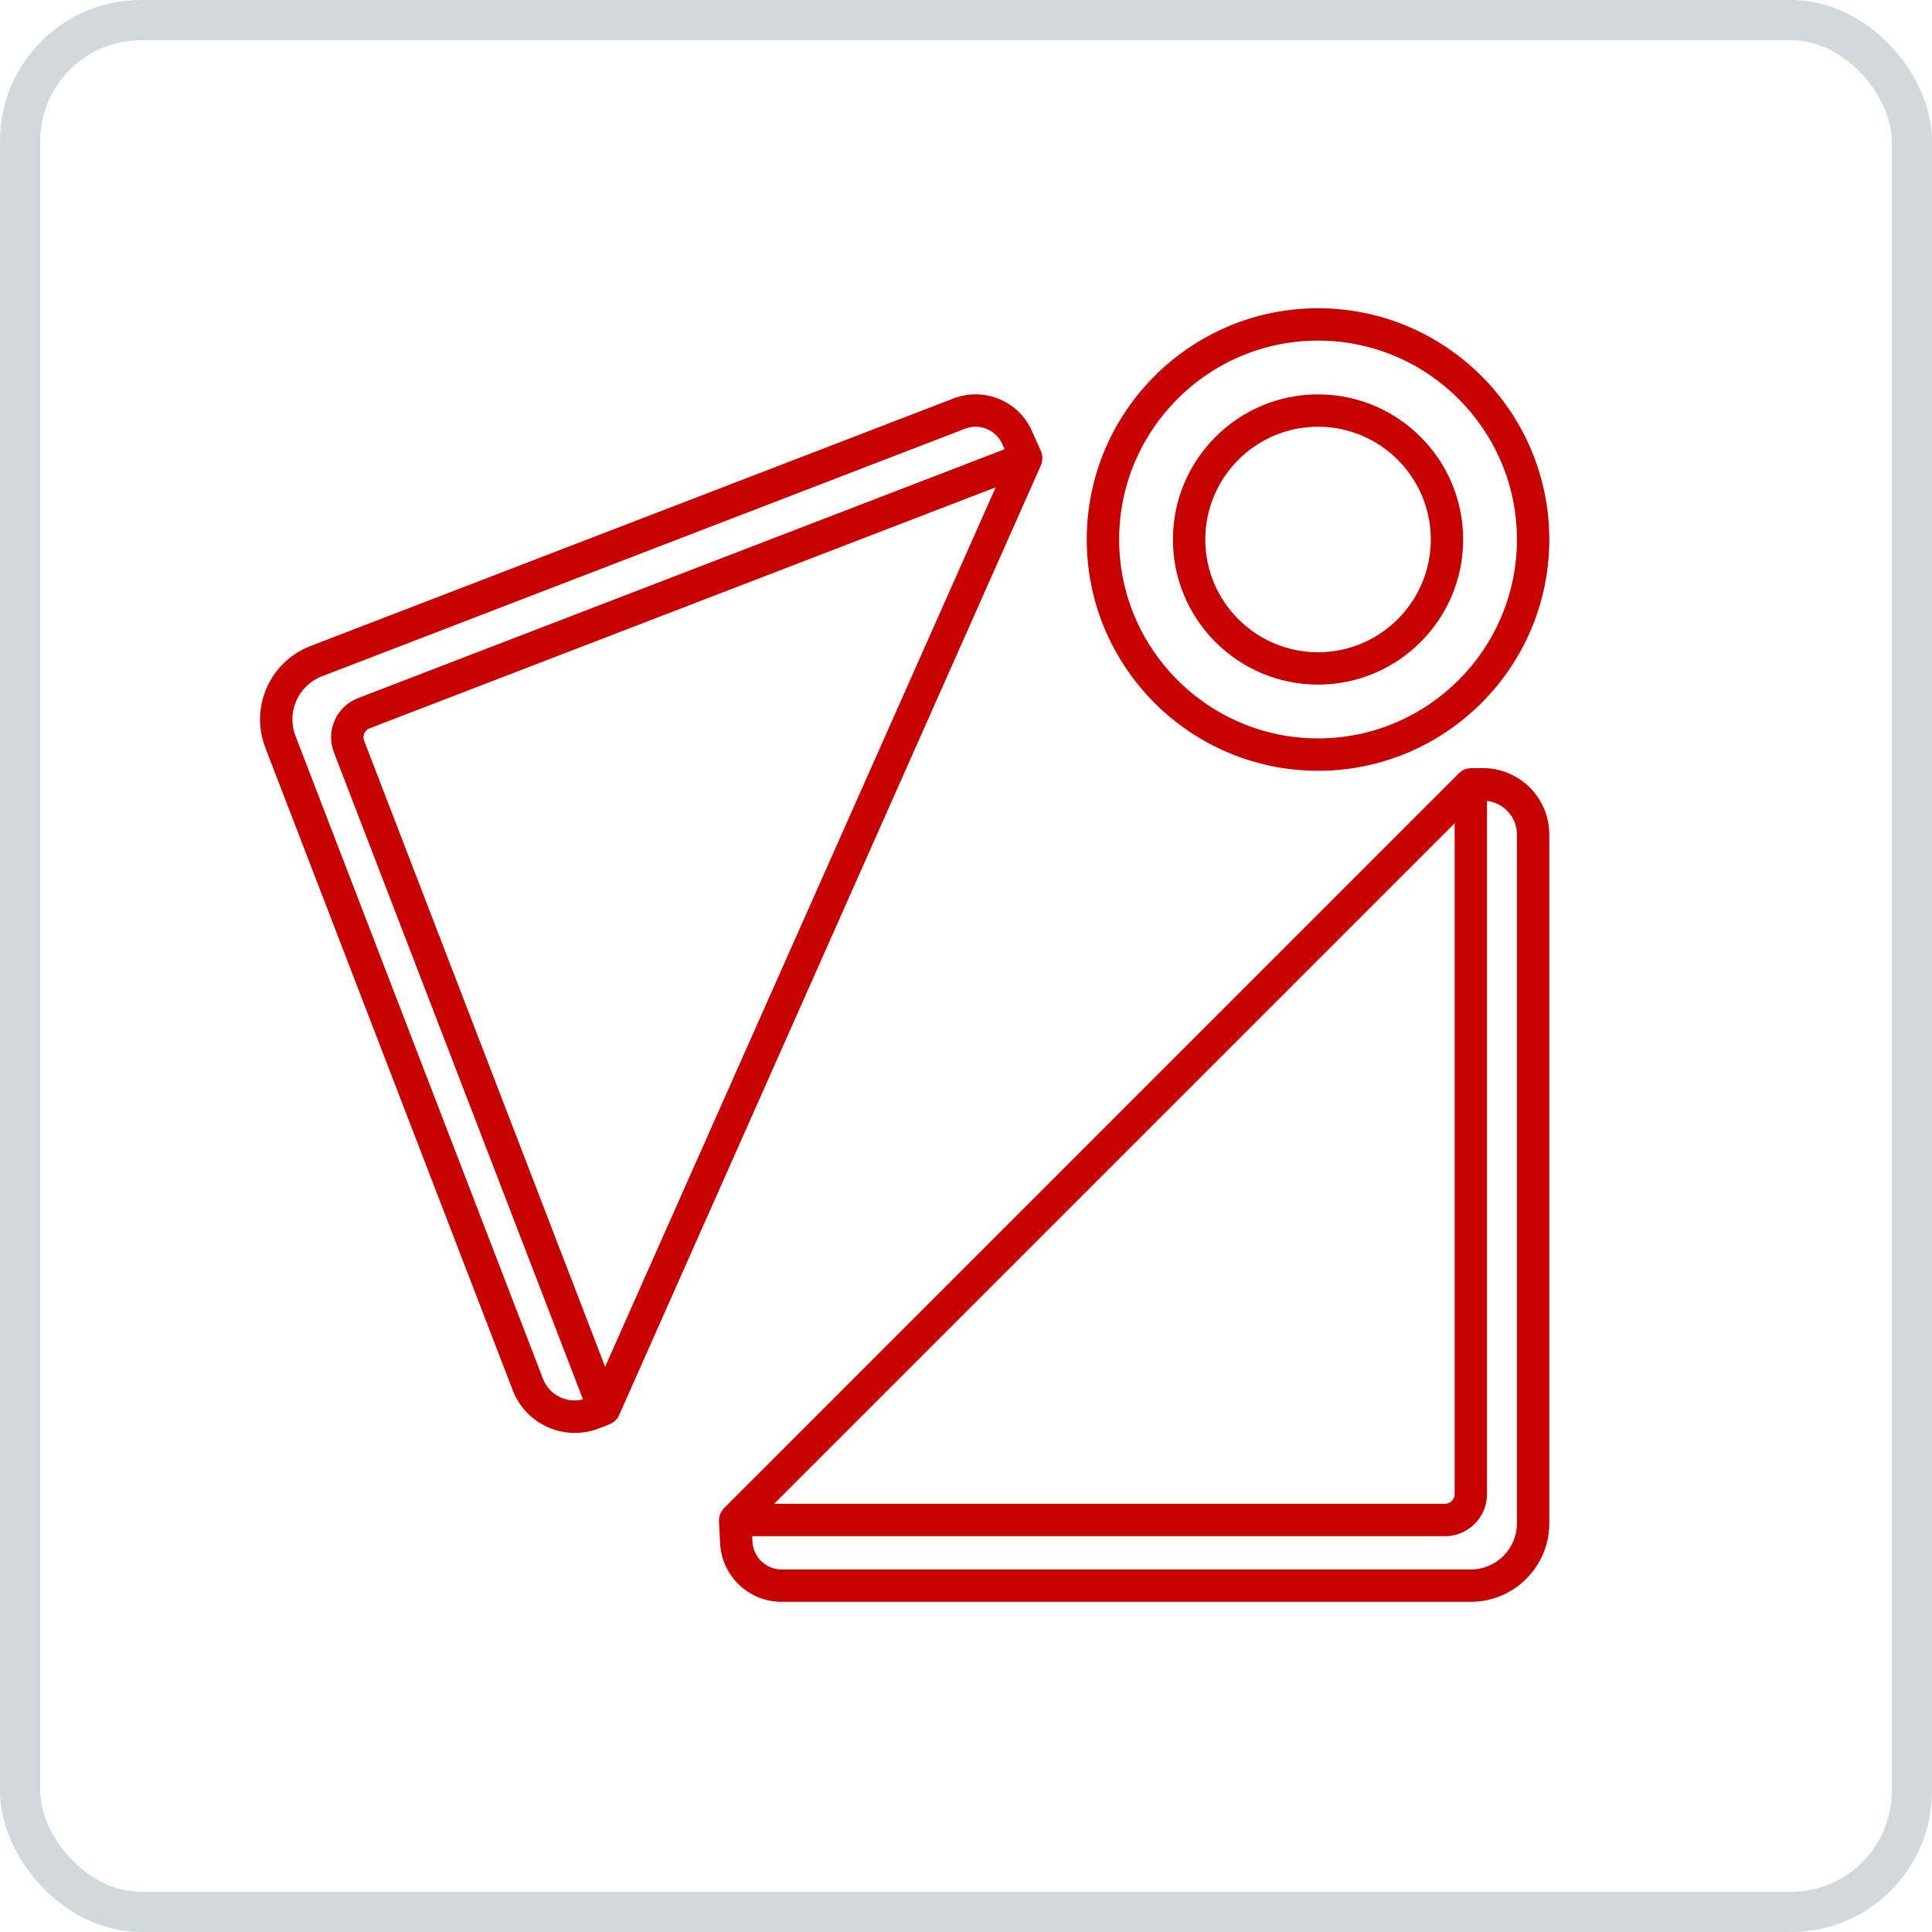
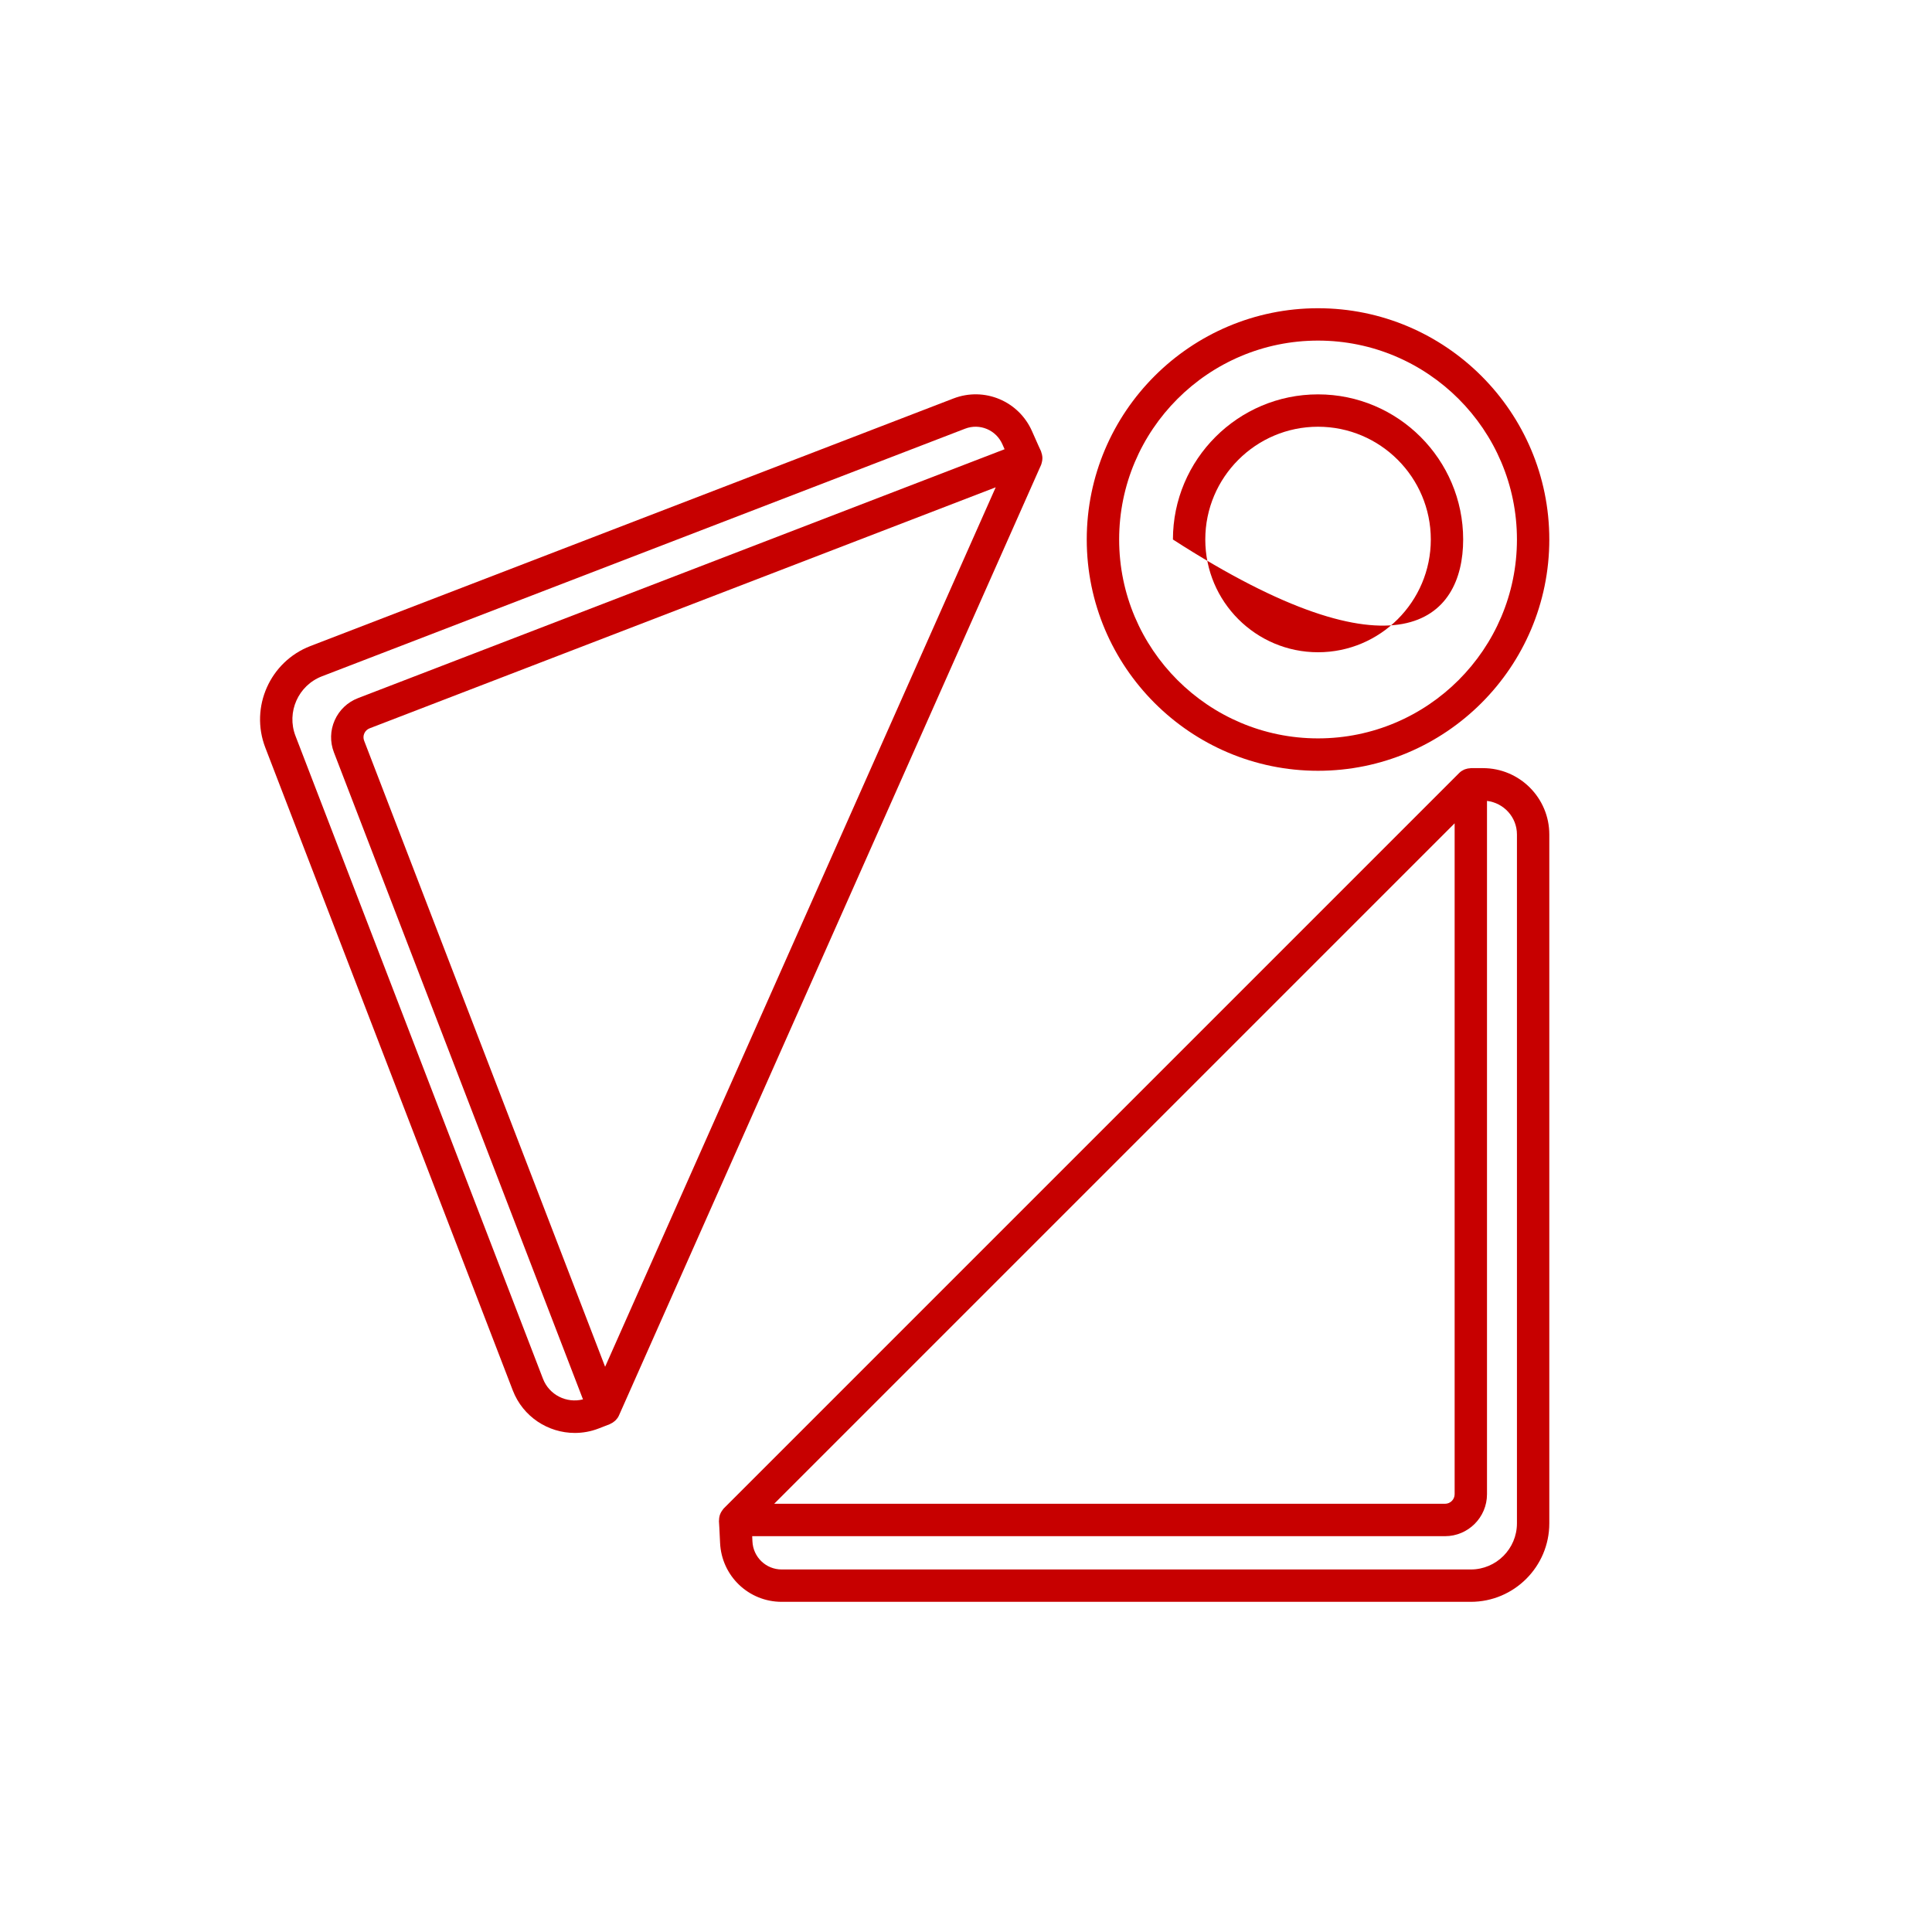
<svg xmlns="http://www.w3.org/2000/svg" width="48px" height="48px" viewBox="0 0 48 48">
  <title>lunch1</title>
  <desc>Created with Sketch.</desc>
  <g id="lunch" stroke="none" stroke-width="1" fill="none" fill-rule="evenodd">
    <g id="event" opacity="0.799" stroke="#C6CFD4">
-       <rect id="Rectangle" x="0.5" y="0.5" width="47" height="47" rx="3" />
-     </g>
+       </g>
    <g id="noun_lunch_1247461" transform="translate(6, 7)" fill="#C70000" fill-rule="nonzero">
      <path d="M30.843,12.084 L30.542,12.084 C30.536,12.084 30.531,12.087 30.525,12.087 C30.483,12.088 30.443,12.097 30.403,12.111 C30.394,12.115 30.385,12.117 30.376,12.121 C30.333,12.141 30.292,12.166 30.257,12.201 L11.979,30.479 C11.975,30.483 11.973,30.488 11.969,30.492 C11.96,30.501 11.954,30.513 11.946,30.523 C11.925,30.551 11.908,30.58 11.895,30.612 C11.889,30.625 11.884,30.638 11.88,30.653 C11.869,30.692 11.864,30.732 11.864,30.773 C11.864,30.779 11.862,30.784 11.862,30.79 C11.862,30.792 11.878,31.033 11.89,31.329 C11.926,32.152 12.598,32.797 13.421,32.797 L30.541,32.797 C31.617,32.797 32.492,31.922 32.492,30.847 L32.492,13.733 C32.492,12.823 31.753,12.084 30.843,12.084 Z M30.14,13.455 L30.14,30.123 C30.14,30.254 30.033,30.361 29.902,30.361 L13.234,30.361 L30.14,13.455 Z M31.688,30.847 C31.688,31.479 31.174,31.993 30.542,31.993 L13.421,31.993 C13.03,31.993 12.711,31.686 12.694,31.295 C12.692,31.25 12.69,31.207 12.688,31.166 L29.902,31.166 C30.476,31.166 30.944,30.698 30.944,30.124 L30.944,12.898 C31.362,12.949 31.688,13.301 31.688,13.733 L31.688,30.847 Z" id="Shape" />
      <path d="M19.897,4.35 C19.893,4.309 19.884,4.27 19.869,4.231 C19.866,4.226 19.867,4.22 19.865,4.214 C19.864,4.212 19.762,3.993 19.644,3.721 C19.316,2.966 18.458,2.604 17.688,2.9 L1.711,9.051 C0.707,9.438 0.205,10.569 0.591,11.573 L6.74,27.544 C6.992,28.199 7.618,28.601 8.281,28.601 C8.478,28.601 8.677,28.566 8.872,28.491 L9.153,28.382 C9.158,28.38 9.162,28.376 9.167,28.373 C9.205,28.357 9.24,28.335 9.271,28.307 C9.279,28.3 9.287,28.294 9.294,28.287 C9.327,28.253 9.356,28.216 9.376,28.171 L19.867,4.547 C19.869,4.542 19.87,4.536 19.872,4.531 C19.877,4.519 19.878,4.507 19.882,4.495 C19.891,4.461 19.898,4.428 19.898,4.393 C19.898,4.378 19.898,4.364 19.897,4.35 Z M7.49,27.255 L1.341,11.283 C1.114,10.694 1.409,10.029 2,9.802 L17.977,3.651 C18.341,3.51 18.75,3.682 18.906,4.042 C18.924,4.084 18.941,4.122 18.959,4.161 L2.894,10.345 C2.635,10.445 2.429,10.64 2.316,10.894 C2.203,11.148 2.196,11.432 2.296,11.692 L8.484,27.767 C8.077,27.871 7.645,27.658 7.49,27.255 Z M9.034,26.957 L3.047,11.403 C3.024,11.344 3.025,11.279 3.051,11.221 C3.077,11.162 3.124,11.118 3.183,11.095 L18.738,5.107 L9.034,26.957 Z" id="Shape" />
      <path d="M26.746,0.658 C23.578,0.658 21,3.235 21,6.404 C21,9.572 23.578,12.15 26.746,12.15 C29.915,12.15 32.492,9.572 32.492,6.404 C32.492,3.235 29.915,0.658 26.746,0.658 Z M26.746,11.345 C24.021,11.345 21.805,9.128 21.805,6.404 C21.805,3.679 24.021,1.462 26.746,1.462 C29.471,1.462 31.688,3.679 31.688,6.404 C31.688,9.128 29.471,11.345 26.746,11.345 Z" id="Shape" />
-       <path d="M26.746,2.798 C24.758,2.798 23.141,4.415 23.141,6.404 C23.141,8.392 24.758,10.009 26.746,10.009 C28.734,10.009 30.352,8.392 30.352,6.404 C30.352,4.415 28.734,2.798 26.746,2.798 Z M26.746,9.205 C25.202,9.205 23.945,7.949 23.945,6.404 C23.945,4.859 25.201,3.602 26.746,3.602 C28.291,3.602 29.548,4.859 29.548,6.404 C29.548,7.949 28.291,9.205 26.746,9.205 Z" id="Shape" />
+       <path d="M26.746,2.798 C24.758,2.798 23.141,4.415 23.141,6.404 C28.734,10.009 30.352,8.392 30.352,6.404 C30.352,4.415 28.734,2.798 26.746,2.798 Z M26.746,9.205 C25.202,9.205 23.945,7.949 23.945,6.404 C23.945,4.859 25.201,3.602 26.746,3.602 C28.291,3.602 29.548,4.859 29.548,6.404 C29.548,7.949 28.291,9.205 26.746,9.205 Z" id="Shape" />
    </g>
  </g>
</svg>